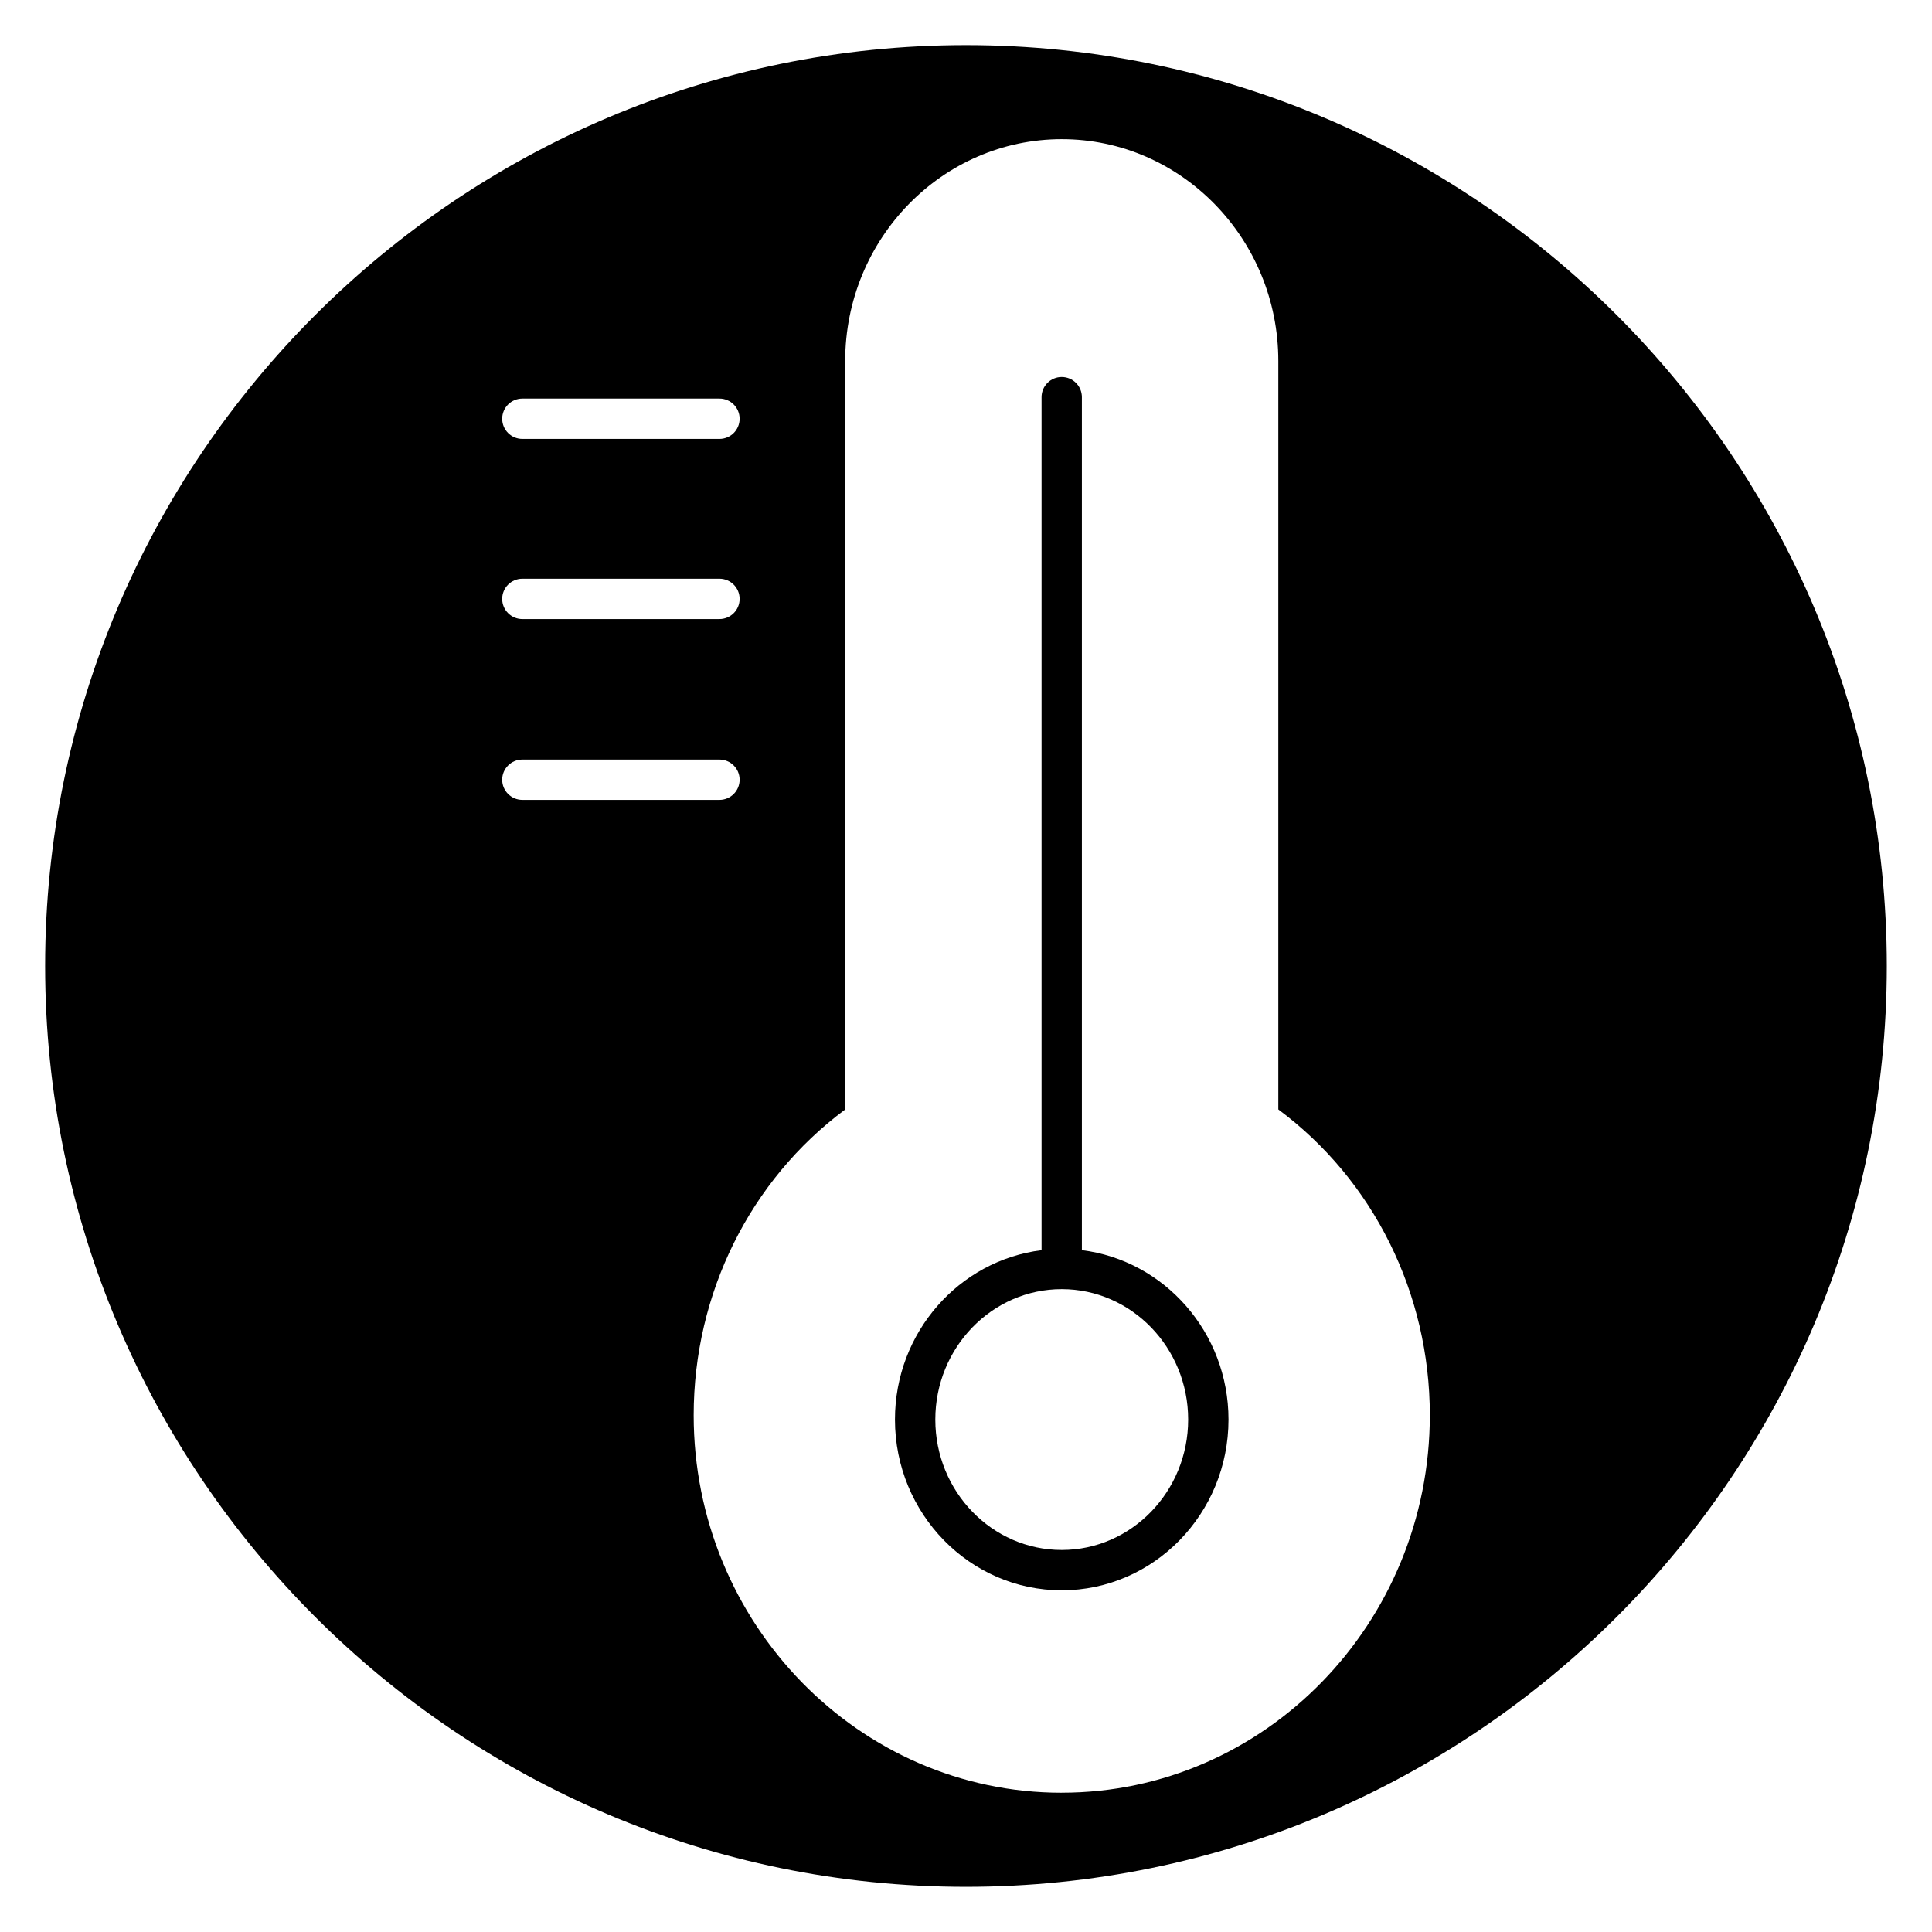
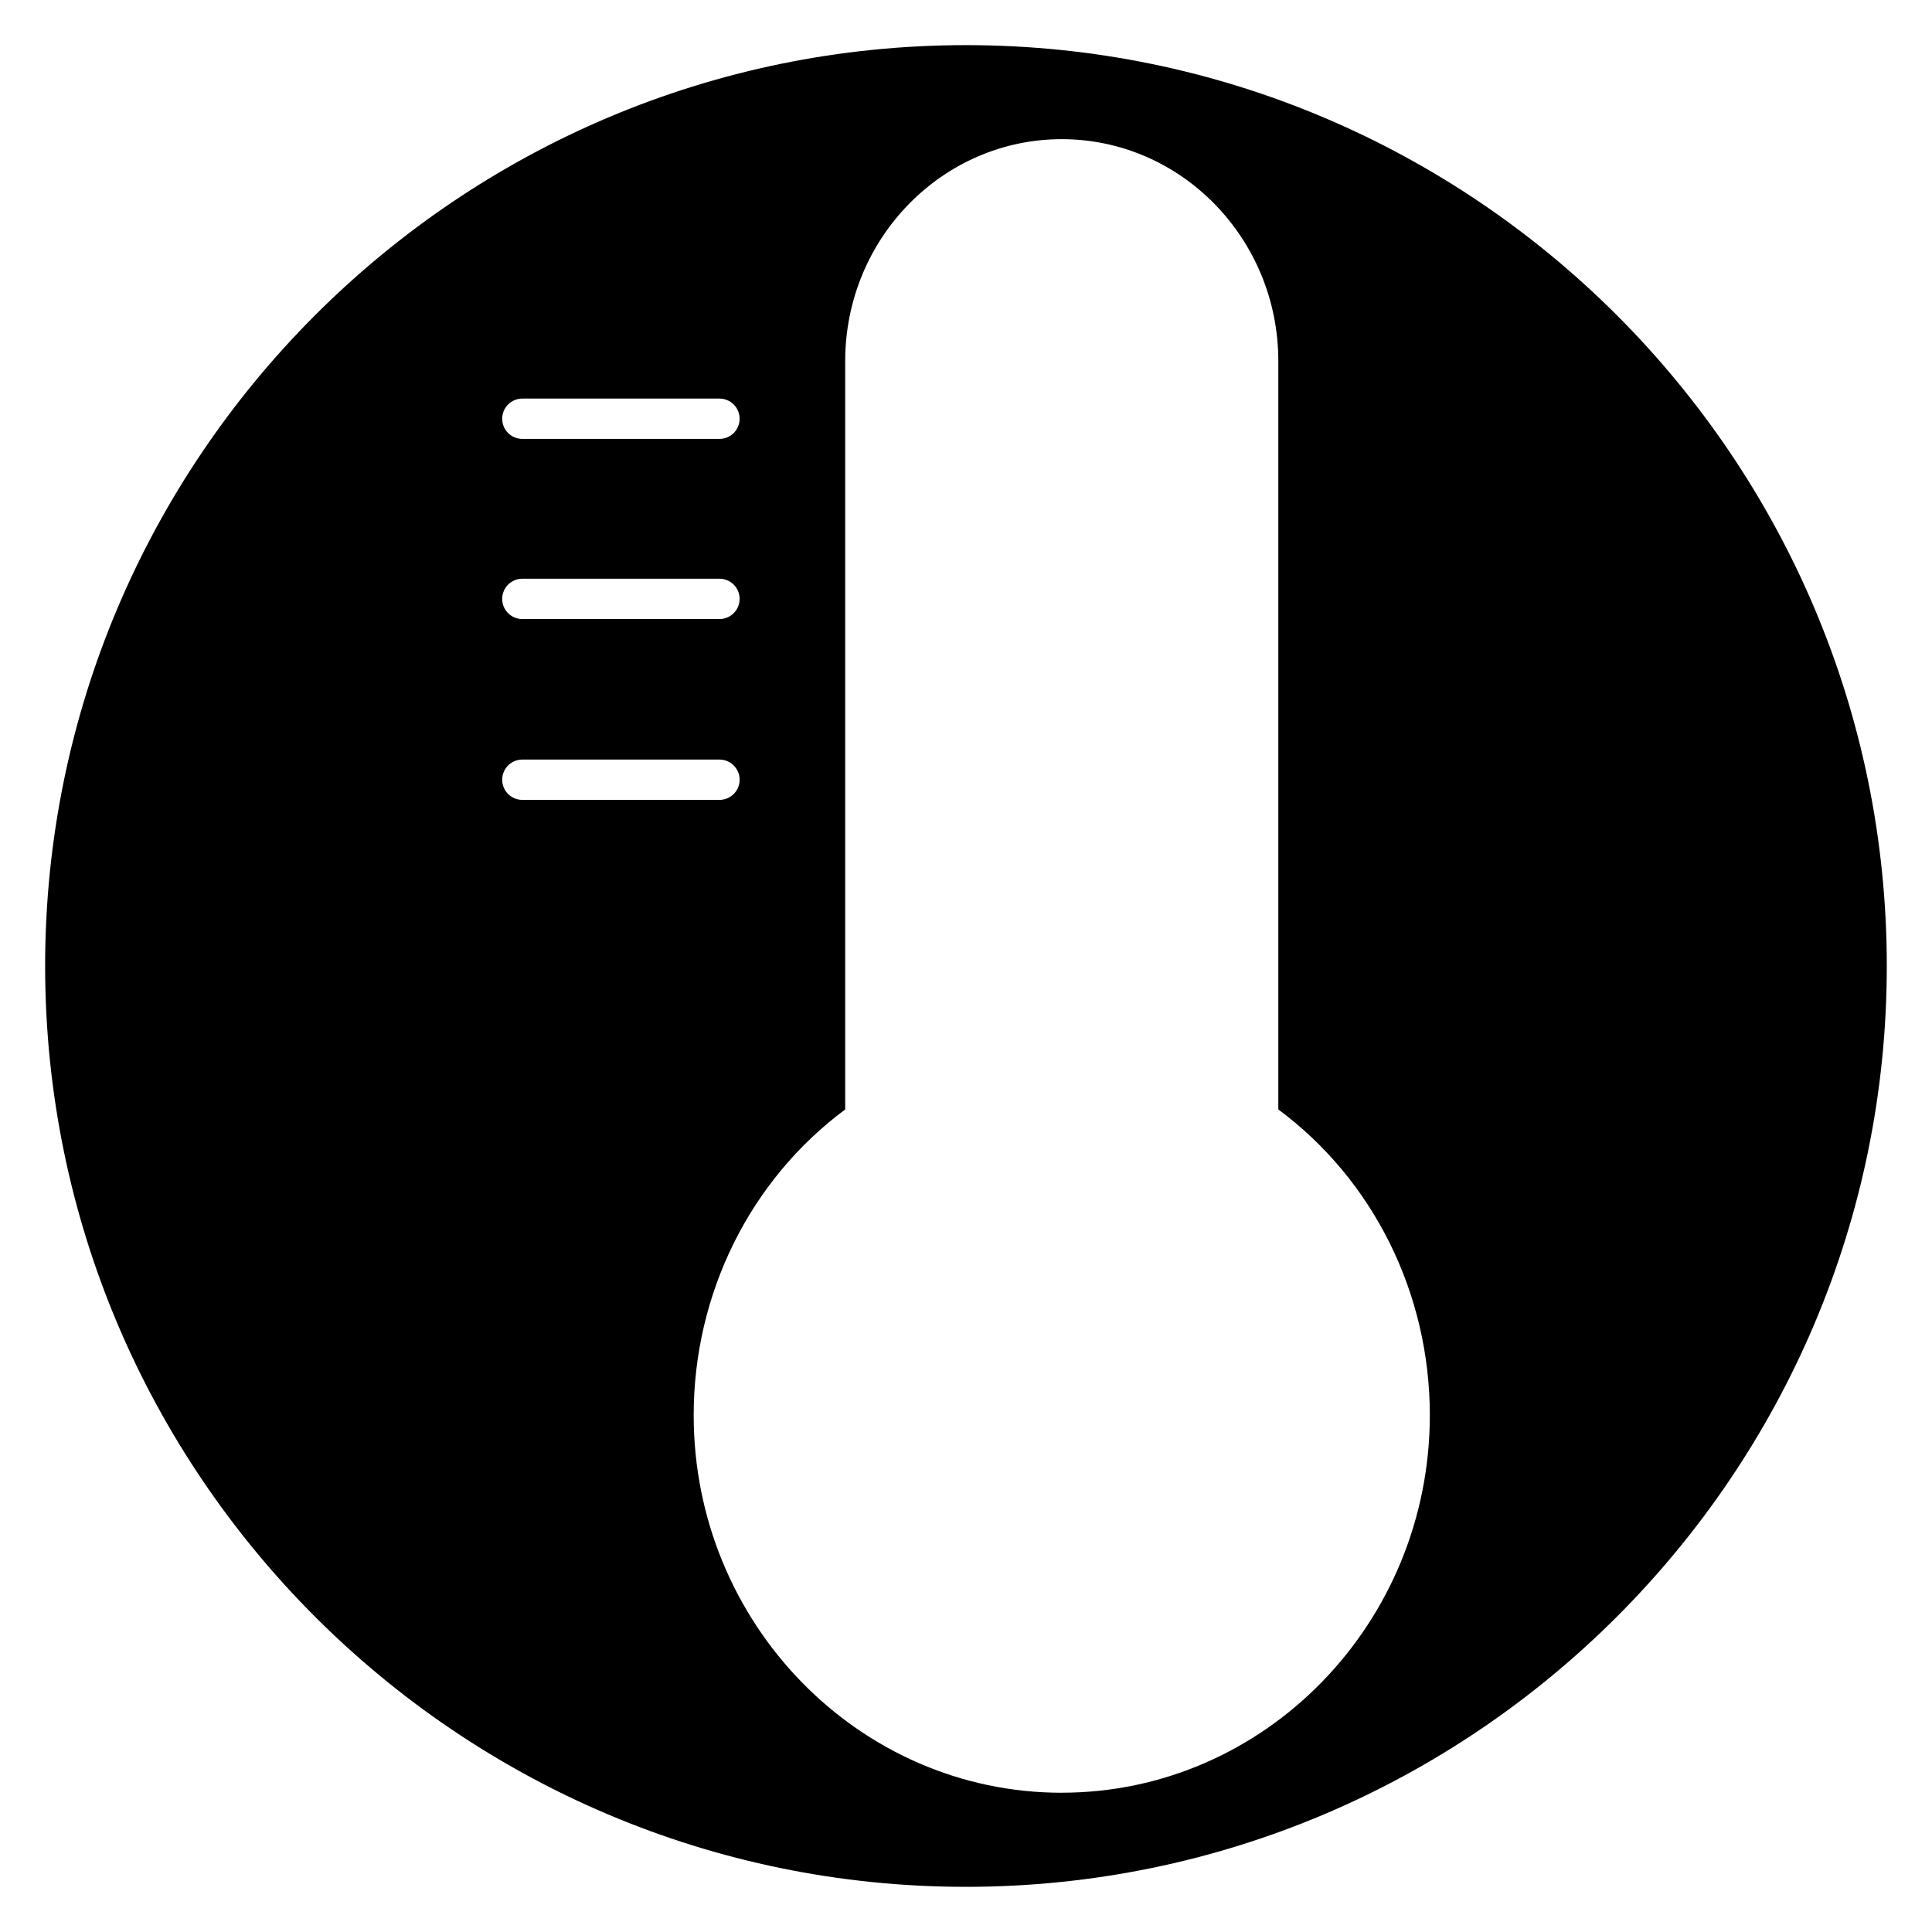
<svg xmlns="http://www.w3.org/2000/svg" fill="#000000" width="800px" height="800px" version="1.1" viewBox="144 144 512 512">
  <g>
-     <path d="m430.71 475.31v-226.06c0-2.953-2.394-5.344-5.344-5.344-2.953 0-5.344 2.394-5.344 5.344v226.06c-21.852 2.715-38.848 21.789-38.848 44.887 0 24.953 19.824 45.25 44.195 45.25 24.367 0 44.195-20.297 44.195-45.25-0.008-23.098-17.004-42.172-38.855-44.891zm-5.34 79.449c-18.477 0-33.504-15.504-33.504-34.562 0-19.059 15.031-34.562 33.504-34.562s33.504 15.504 33.504 34.562c0 19.059-15.035 34.562-33.504 34.562z" />
    <path d="m400 155.96c-134.56 0-244.04 109.47-244.04 244.04 0 134.56 109.47 244.03 244.03 244.03s244.03-109.47 244.03-244.03c0.004-134.56-109.47-244.04-244.03-244.04zm-117.57 93.668h52.234c2.953 0 5.344 2.394 5.344 5.344 0 2.953-2.394 5.344-5.344 5.344h-52.234c-2.953 0-5.344-2.394-5.344-5.344 0-2.953 2.391-5.344 5.344-5.344zm0 47.738h52.234c2.953 0 5.344 2.394 5.344 5.344 0 2.953-2.394 5.344-5.344 5.344l-52.234 0.004c-2.953 0-5.344-2.394-5.344-5.344 0-2.953 2.391-5.348 5.344-5.348zm-5.344 53.27c0-2.953 2.394-5.344 5.344-5.344h52.234c2.953 0 5.344 2.394 5.344 5.344 0 2.953-2.394 5.344-5.344 5.344h-52.234c-2.953-0.004-5.344-2.394-5.344-5.344zm148.29 268.46c-53.785 0-97.543-44.883-97.543-100.05 0-32.254 14.957-62.328 40.152-81.027v-198.33c0-32.426 25.746-58.809 57.391-58.809 31.641 0 57.391 26.383 57.391 58.809v198.32c25.195 18.695 40.152 48.77 40.152 81.027-0.004 55.172-43.762 100.05-97.543 100.05z" />
  </g>
</svg>